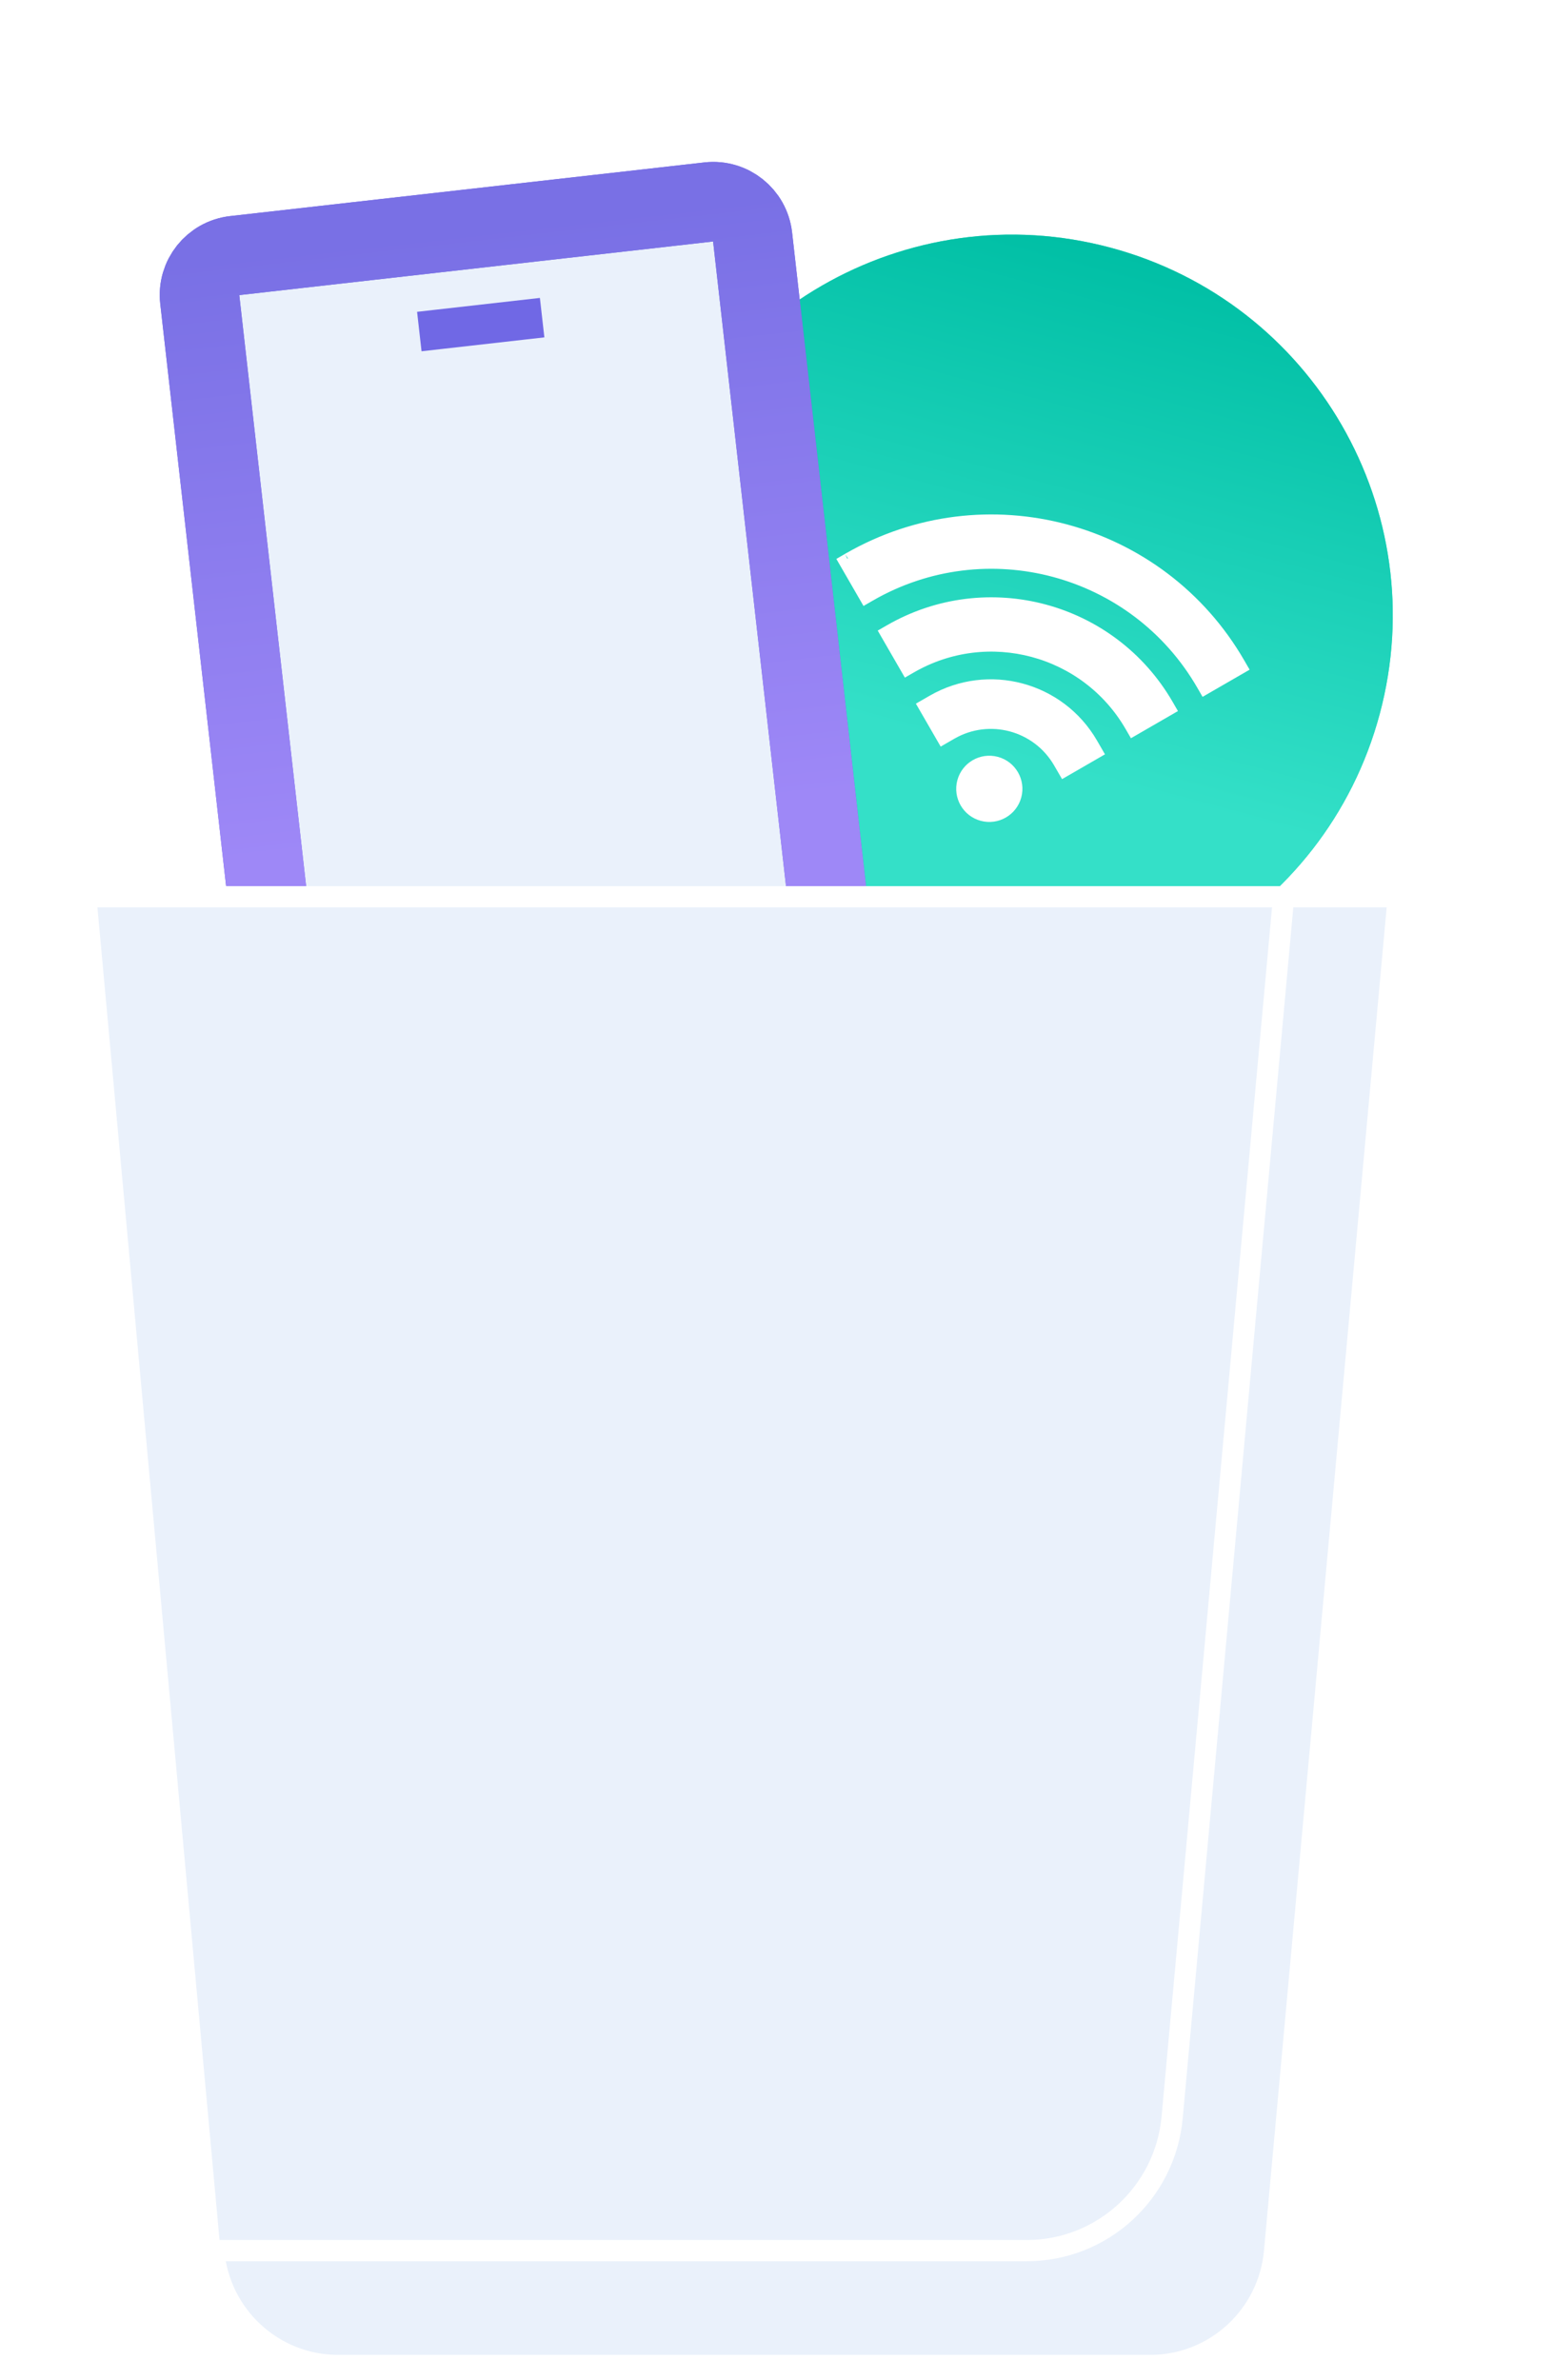
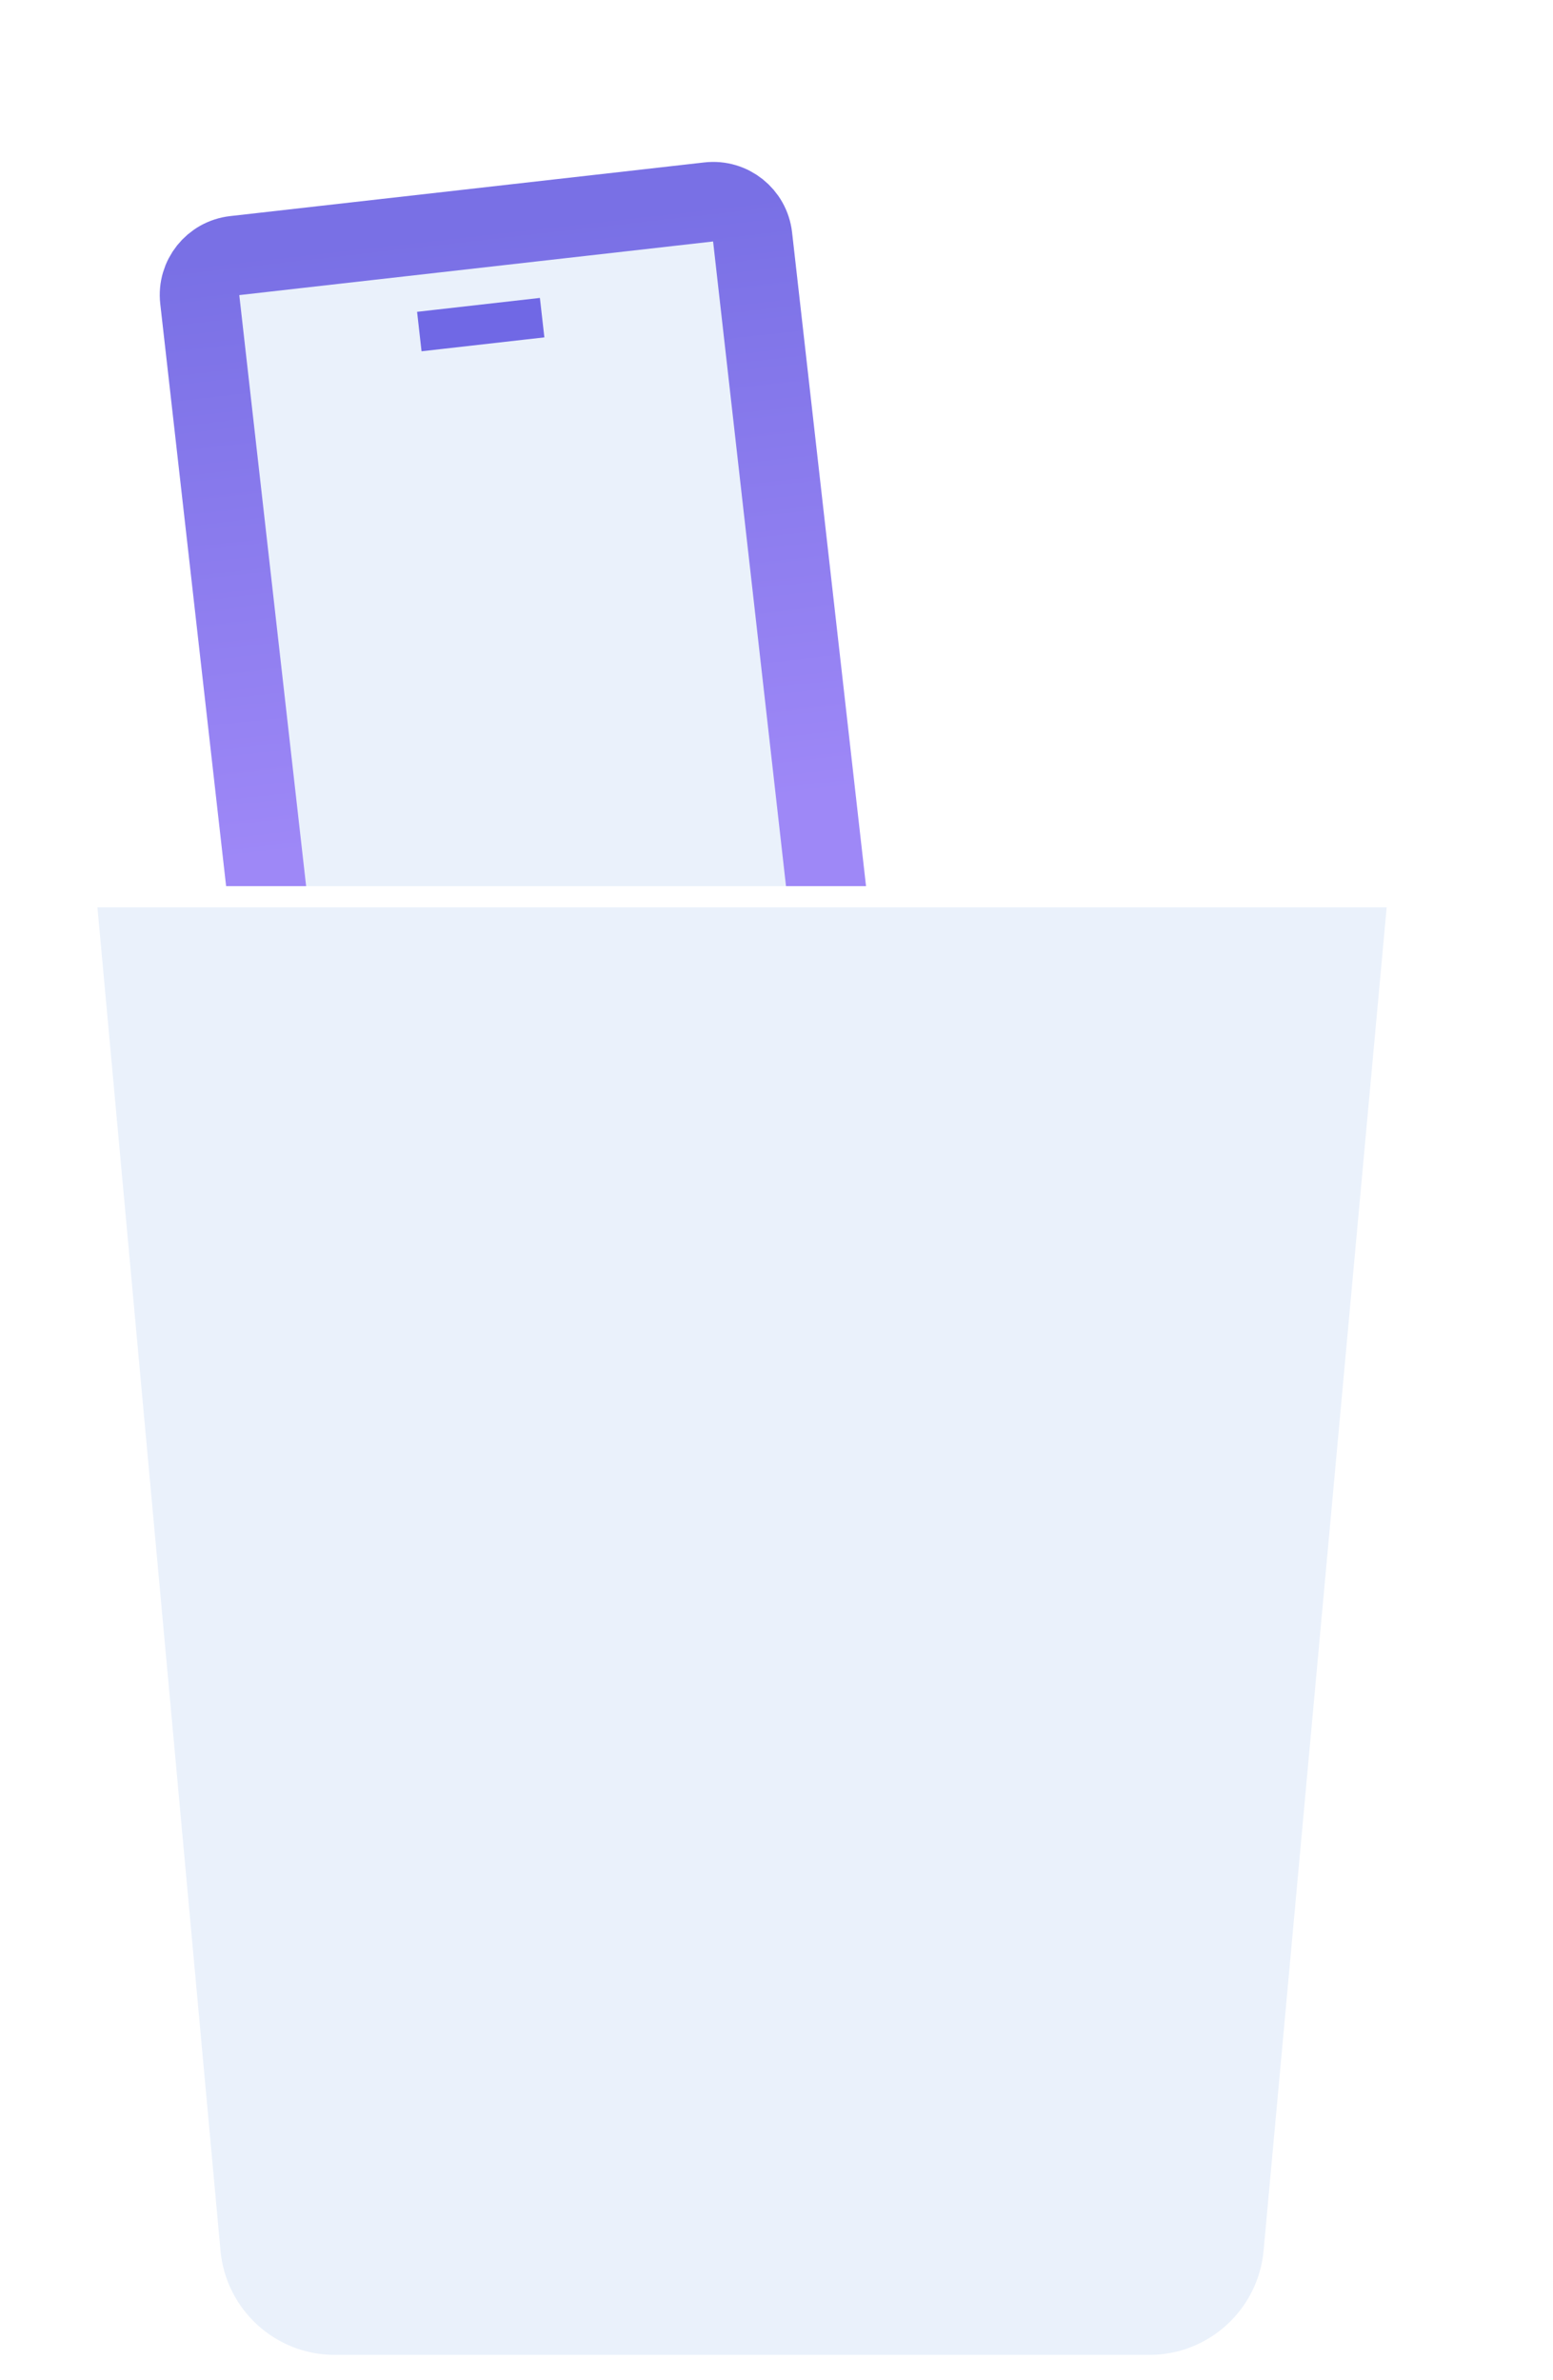
<svg xmlns="http://www.w3.org/2000/svg" width="314" height="481" viewBox="0 0 314 481" fill="none">
  <g filter="url(#filter0_d)">
-     <path d="M184.714 211.588C225.768 222.588 267.965 198.225 278.965 157.172C289.965 116.119 265.603 73.921 224.55 62.921C183.496 51.921 141.299 76.284 130.299 117.337C119.299 158.39 143.661 200.588 184.714 211.588Z" fill="#40E6BF" />
-     <path d="M184.714 211.588C225.768 222.588 267.965 198.225 278.965 157.172C289.965 116.119 265.603 73.921 224.55 62.921C183.496 51.921 141.299 76.284 130.299 117.337C119.299 158.39 143.661 200.588 184.714 211.588Z" fill="url(#paint0_linear)" />
-   </g>
+     </g>
  <path d="M171.493 112.825L171.484 112.831C171.488 112.828 171.492 112.826 171.495 112.824C171.499 112.821 171.5 112.821 171.495 112.824C171.494 112.824 171.494 112.825 171.493 112.825ZM171.11 113.046L170.565 113.361L171.101 114.289L174.449 120.087L174.985 121.015L175.913 120.48C199.404 106.919 229.44 114.967 243.003 138.457L243.539 139.385L244.467 138.849L250.266 135.501L251.194 134.965L250.658 134.037C234.655 106.319 199.213 96.821 171.495 112.824L171.11 113.046L171.11 113.046Z" fill="white" stroke="white" stroke-width="2.143" />
  <path d="M179.86 127.314L178.931 127.85L179.467 128.779L182.813 134.573L183.348 135.5L184.276 134.966C199.769 126.044 219.562 131.347 228.519 146.821L229.055 147.748L229.982 147.212L235.776 143.867L236.705 143.331L236.168 142.402C224.771 122.705 199.579 115.955 179.86 127.314Z" fill="white" stroke="white" stroke-width="2.143" />
-   <path d="M188.775 142.01L187.38 142.813L188.185 144.206L189.981 147.317L190.784 148.708L192.175 147.906C199.999 143.401 209.994 146.079 214.517 153.893L215.322 155.282L216.712 154.48L219.823 152.684L221.216 151.879L220.411 150.486C214.007 139.42 199.853 135.627 188.775 142.01Z" fill="white" stroke="white" stroke-width="3.215" />
  <path d="M198.296 165.905C201.866 166.861 205.535 164.743 206.492 161.173C207.448 157.603 205.33 153.934 201.76 152.977C198.19 152.021 194.521 154.139 193.564 157.709C192.608 161.279 194.726 164.948 198.296 165.905Z" fill="white" />
  <g filter="url(#filter1_d)">
    <path d="M166.56 242.013L70.689 252.859C66.298 253.356 62.335 250.199 61.838 245.808L40.389 56.227C39.893 51.836 43.05 47.874 47.441 47.377L143.312 36.53C147.703 36.033 151.666 39.19 152.163 43.581L173.612 233.162C174.109 237.553 170.952 241.516 166.56 242.013Z" fill="#EAF1FB" />
-     <path d="M166.56 242.013L70.689 252.859C66.298 253.356 62.335 250.199 61.838 245.808L40.389 56.227C39.893 51.836 43.05 47.874 47.441 47.377L143.312 36.53C147.703 36.033 151.666 39.19 152.163 43.581L173.612 233.162C174.109 237.553 170.952 241.516 166.56 242.013Z" stroke="#7068E5" stroke-width="16.076" />
    <path d="M166.56 242.013L70.689 252.859C66.298 253.356 62.335 250.199 61.838 245.808L40.389 56.227C39.893 51.836 43.05 47.874 47.441 47.377L143.312 36.53C147.703 36.033 151.666 39.19 152.163 43.581L173.612 233.162C174.109 237.553 170.952 241.516 166.56 242.013Z" stroke="url(#paint1_linear)" stroke-width="16.076" />
    <path d="M88.768 62.275L105.626 60.367" stroke="#7068E5" stroke-width="8.026" stroke-linecap="square" />
  </g>
  <path d="M42.431 454.916L17.349 181.253H282.719L257.637 454.916L257.636 454.928C256.507 468.046 245.55 478.113 232.411 478.113H67.656C54.518 478.113 43.561 468.046 42.432 454.928L42.431 454.916Z" fill="#EAF1FB" stroke="white" stroke-width="4.287" />
-   <path d="M282.72 181.253L257.716 454.916L257.715 454.928C256.59 468.052 245.665 478.113 232.577 478.113H68.342C55.254 478.113 44.33 468.052 43.204 454.928L43.203 454.917L43.201 454.897H207.602C222.868 454.897 235.604 443.217 236.997 427.967C240.366 391.093 246.681 321.971 251.804 265.892C255.584 224.515 258.715 190.238 259.537 181.253H282.72Z" fill="#EAF1FB" stroke="white" stroke-width="4.287" />
  <defs>
    <filter id="filter0_d" x="95.507" y="15.269" width="218.251" height="218.251" filterUnits="userSpaceOnUse" color-interpolation-filters="sRGB">
      <feFlood flood-opacity="0" result="BackgroundImageFix" />
      <feColorMatrix in="SourceAlpha" type="matrix" values="0 0 0 0 0 0 0 0 0 0 0 0 0 0 0 0 0 0 127 0" />
      <feOffset dy="-12.86" />
      <feGaussianBlur stdDeviation="16.076" />
      <feColorMatrix type="matrix" values="0 0 0 0 0 0 0 0 0 0.749 0 0 0 0 0.647 0 0 0 0.3 0" />
      <feBlend mode="normal" in2="BackgroundImageFix" result="effect1_dropShadow" />
      <feBlend mode="normal" in="SourceGraphic" in2="effect1_dropShadow" result="shape" />
    </filter>
    <filter id="filter1_d" x="0.149" y="0.576" width="213.704" height="296.811" filterUnits="userSpaceOnUse" color-interpolation-filters="sRGB">
      <feFlood flood-opacity="0" result="BackgroundImageFix" />
      <feColorMatrix in="SourceAlpha" type="matrix" values="0 0 0 0 0 0 0 0 0 0 0 0 0 0 0 0 0 0 127 0" />
      <feOffset dy="4.287" />
      <feGaussianBlur stdDeviation="16.076" />
      <feColorMatrix type="matrix" values="0 0 0 0 0.439 0 0 0 0 0.408 0 0 0 0 0.898 0 0 0 1 0" />
      <feBlend mode="normal" in2="BackgroundImageFix" result="effect1_dropShadow" />
      <feBlend mode="normal" in="SourceGraphic" in2="effect1_dropShadow" result="shape" />
    </filter>
    <linearGradient id="paint0_linear" x1="224.55" y1="62.921" x2="184.714" y2="211.588" gradientUnits="userSpaceOnUse">
      <stop stop-color="#00BFA5" />
      <stop offset="0.682" stop-color="#34E0C8" />
    </linearGradient>
    <linearGradient id="paint1_linear" x1="95.376" y1="41.954" x2="118.625" y2="247.436" gradientUnits="userSpaceOnUse">
      <stop stop-color="#7970E5" />
      <stop offset="0.589" stop-color="#9E88F7" />
    </linearGradient>
  </defs>
</svg>